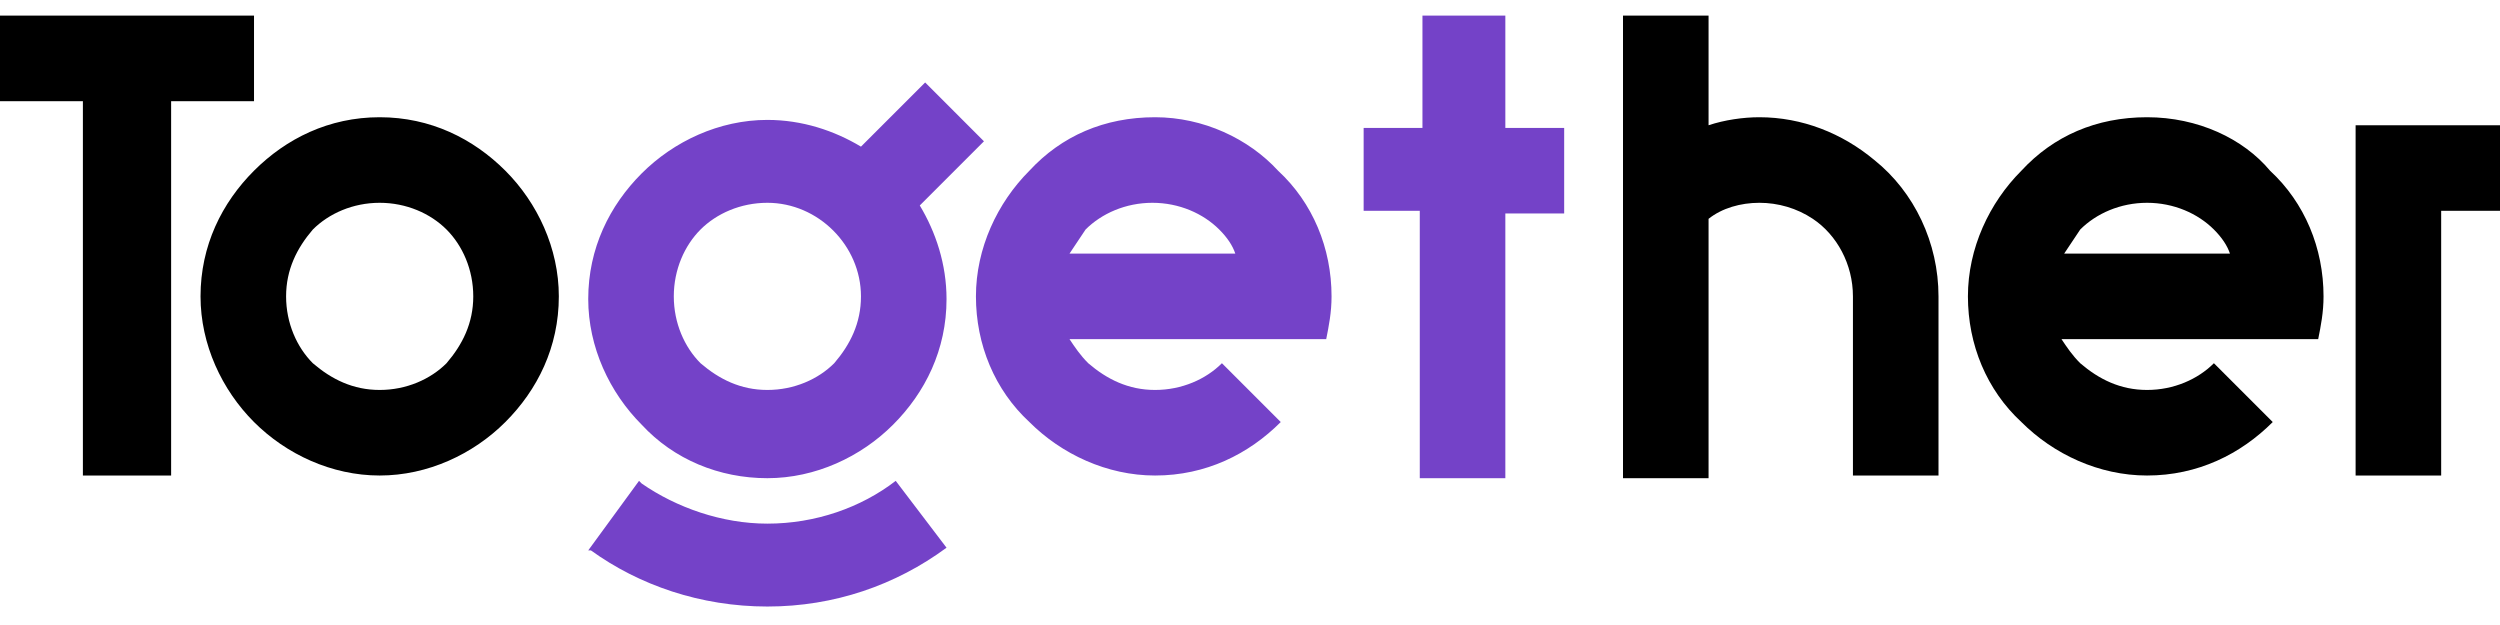
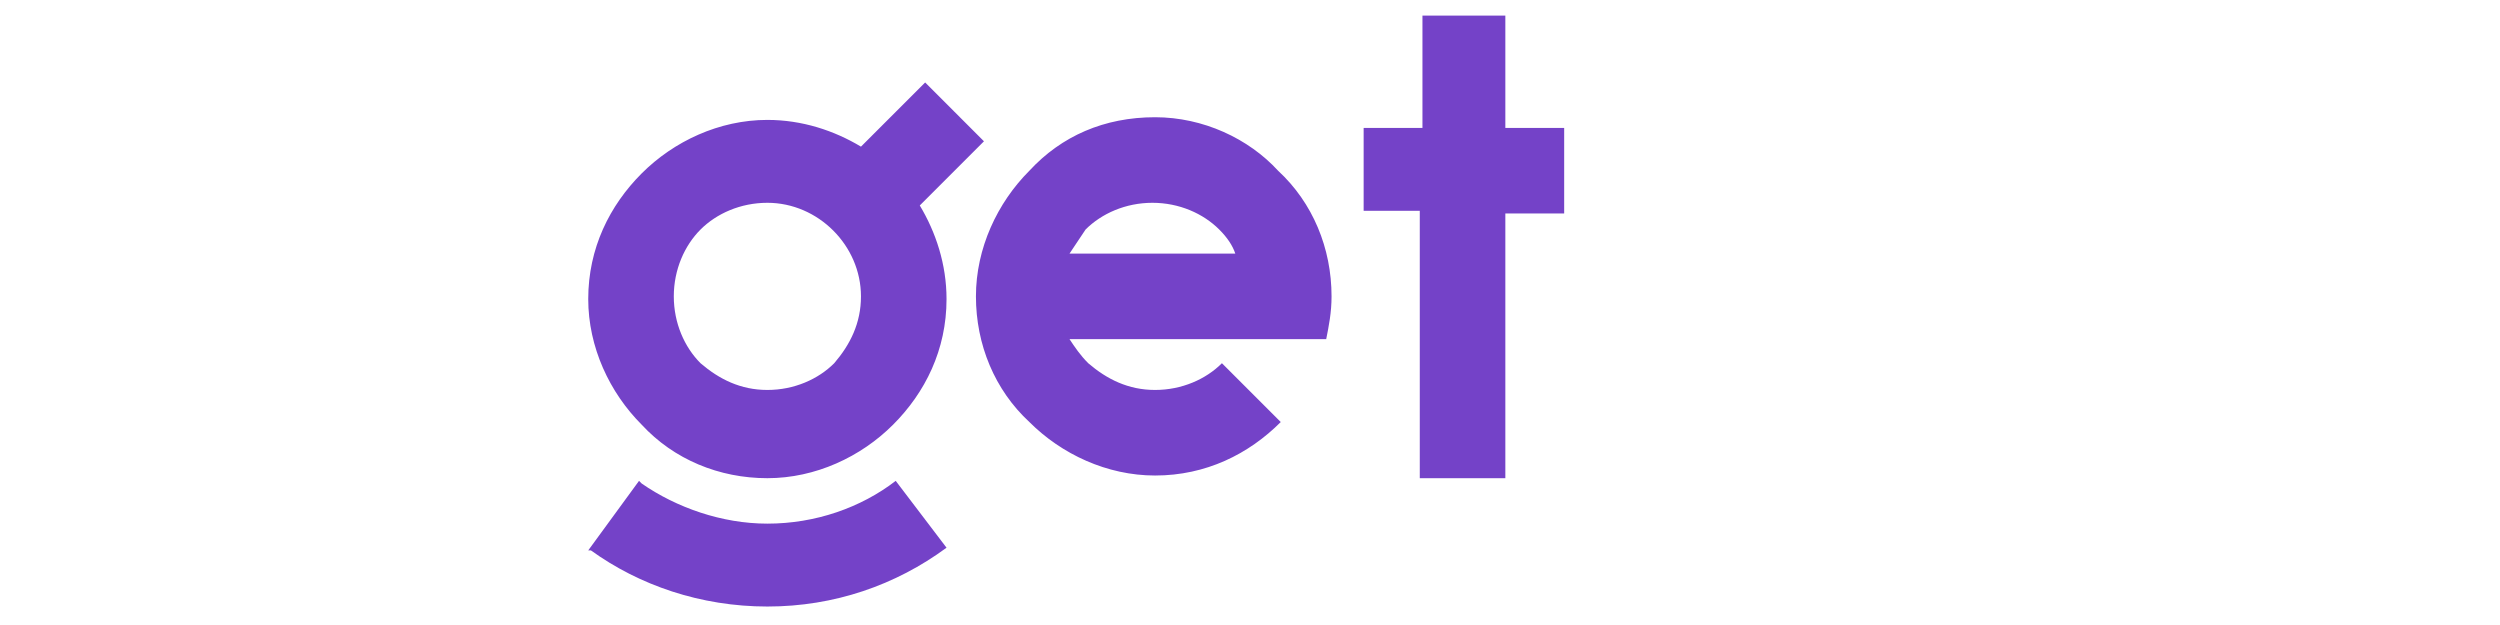
<svg xmlns="http://www.w3.org/2000/svg" width="160" height="40" viewBox="0 0 160 40" fill="none">
  <g clip-path="url(#clip0_555_6493)">
    <path fill-rule="evenodd" clip-rule="evenodd" d="M73.925 7.503C70.674 7.503 67.936 8.701 65.882 10.925C63.829 12.979 62.46 15.888 62.46 18.968C62.46 22.048 63.658 24.957 65.882 27.011C67.936 29.064 70.845 30.433 73.925 30.433C77.177 30.433 79.915 29.064 81.968 27.011L78.203 23.246C77.177 24.273 75.636 24.957 73.925 24.957C72.214 24.957 70.845 24.273 69.647 23.246C69.134 22.733 68.791 22.219 68.449 21.706C73.925 21.706 79.401 21.706 84.877 21.706C85.048 20.85 85.219 19.995 85.219 18.968C85.219 15.888 84.021 12.979 81.797 10.925C79.915 8.872 77.005 7.503 73.925 7.503ZM68.449 16.23C68.791 15.717 69.134 15.203 69.476 14.69C70.503 13.663 72.043 12.979 73.754 12.979C75.465 12.979 77.005 13.663 78.032 14.69C78.546 15.203 78.888 15.717 79.059 16.23H68.449ZM49.112 12.979C52.364 12.979 55.102 15.717 55.102 18.968C55.102 20.679 54.417 22.048 53.39 23.246C52.364 24.273 50.824 24.957 49.112 24.957C47.401 24.957 46.032 24.273 44.834 23.246C43.807 22.219 43.123 20.679 43.123 18.968C43.123 17.257 43.807 15.717 44.834 14.69C45.861 13.663 47.401 12.979 49.112 12.979ZM96.342 1V8.187H100.107V13.663H96.342V19.139V30.604H90.866V19.139V13.492H87.273V8.187H91.037V1H96.342ZM62.973 9.043L58.866 13.15C59.893 14.861 60.578 16.914 60.578 19.139C60.578 22.39 59.209 25.128 57.155 27.182C55.102 29.235 52.193 30.604 49.112 30.604C46.032 30.604 43.123 29.406 41.07 27.182C39.016 25.128 37.647 22.219 37.647 19.139C37.647 15.888 39.016 13.15 41.07 11.096C43.123 9.043 46.032 7.674 49.112 7.674C51.337 7.674 53.39 8.358 55.102 9.385L59.209 5.278L61.091 7.16L62.973 9.043ZM60.578 35.053C57.326 37.449 53.39 38.818 49.112 38.818C44.834 38.818 40.898 37.449 37.818 35.225H37.647L40.898 30.775L41.07 30.947C43.294 32.487 46.203 33.513 49.112 33.513C52.193 33.513 55.102 32.487 57.326 30.775L60.578 35.053Z" fill="#7442C8" />
-     <path fill-rule="evenodd" clip-rule="evenodd" d="M124.064 18.968C124.064 23.417 124.064 24.444 124.064 30.433H118.588C118.588 26.668 118.588 22.733 118.588 18.968C118.588 16.914 117.562 15.032 116.021 14.005C114.995 13.321 113.797 12.979 112.599 12.979C111.401 12.979 110.203 13.321 109.348 14.005V19.139V30.604H103.872C103.872 25.813 103.872 22.219 103.872 19.139C103.872 12.807 103.872 8.701 103.872 1H109.348V8.016C110.374 7.674 111.572 7.503 112.599 7.503C115.337 7.503 117.904 8.529 119.957 10.241C122.524 12.294 124.064 15.546 124.064 18.968ZM156.235 13.492V18.968V30.433H150.759C150.759 25.299 150.759 21.877 150.759 18.968C150.759 15.546 150.759 12.636 150.759 8.016C153.84 8.016 156.92 8.016 160 8.016V13.492H156.235ZM137.412 7.503C134.16 7.503 131.422 8.701 129.369 10.925C127.316 12.979 125.947 15.888 125.947 18.968C125.947 22.048 127.144 24.957 129.369 27.011C131.422 29.064 134.332 30.433 137.412 30.433C140.663 30.433 143.401 29.064 145.455 27.011L141.69 23.246C140.663 24.273 139.123 24.957 137.412 24.957C135.701 24.957 134.332 24.273 133.134 23.246C132.62 22.733 132.278 22.219 131.936 21.706C137.412 21.706 142.888 21.706 148.364 21.706C148.535 20.85 148.706 19.995 148.706 18.968C148.706 15.888 147.508 12.979 145.283 10.925C143.572 8.872 140.663 7.503 137.412 7.503ZM132.107 16.23C132.449 15.717 132.791 15.203 133.134 14.69C134.16 13.663 135.701 12.979 137.412 12.979C139.123 12.979 140.663 13.663 141.69 14.69C142.203 15.203 142.545 15.717 142.717 16.23H132.107ZM24.299 7.503C27.551 7.503 30.289 8.872 32.342 10.925C34.396 12.979 35.765 15.888 35.765 18.968C35.765 22.219 34.396 24.957 32.342 27.011C30.289 29.064 27.38 30.433 24.299 30.433C21.219 30.433 18.31 29.064 16.257 27.011C14.203 24.957 12.834 22.048 12.834 18.968C12.834 15.717 14.203 12.979 16.257 10.925C18.31 8.872 21.048 7.503 24.299 7.503ZM24.299 12.979C26.011 12.979 27.551 13.663 28.578 14.69C29.604 15.717 30.289 17.257 30.289 18.968C30.289 20.679 29.604 22.048 28.578 23.246C27.551 24.273 26.011 24.957 24.299 24.957C22.588 24.957 21.219 24.273 20.021 23.246C18.995 22.219 18.31 20.679 18.31 18.968C18.31 17.257 18.995 15.888 20.021 14.69C21.048 13.663 22.588 12.979 24.299 12.979ZM0 1H16.257V6.476H10.952V18.968V30.433H5.305V18.968V6.476H0V1Z" fill="black" />
  </g>
  <defs>
    <clipPath id="clip0_555_6493">
      <rect width="160" height="40" fill="white" />
    </clipPath>
  </defs>
</svg>